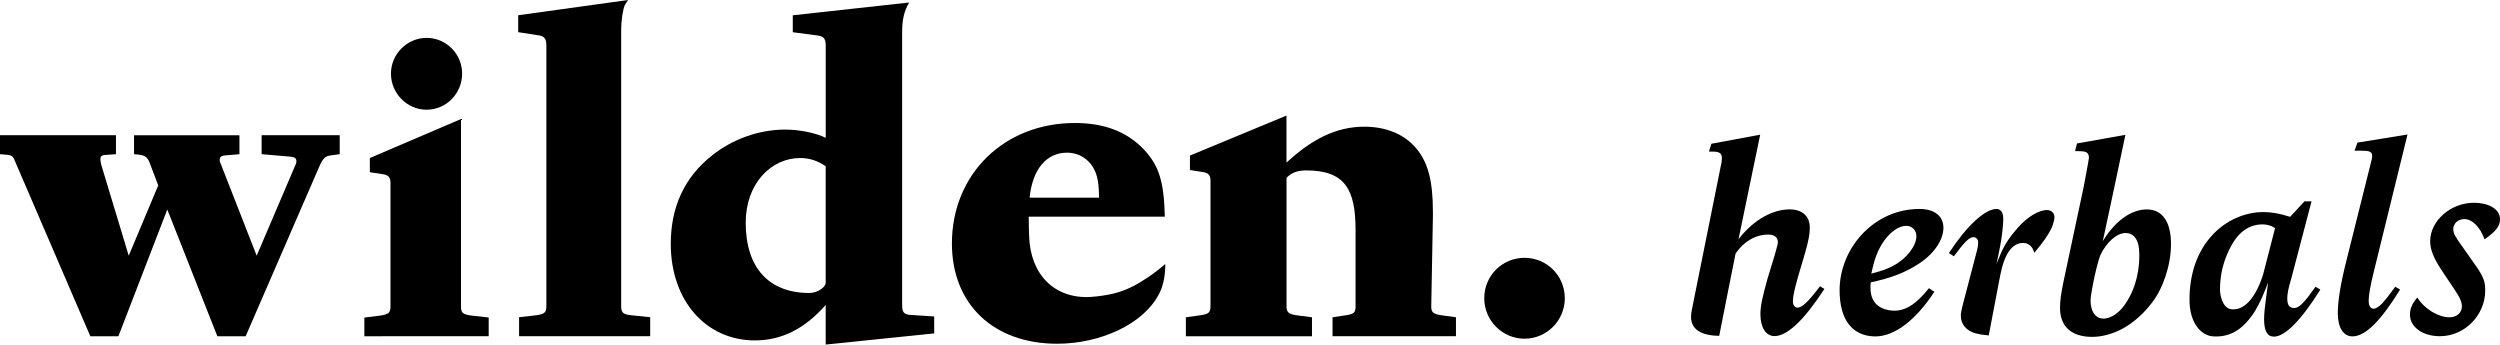
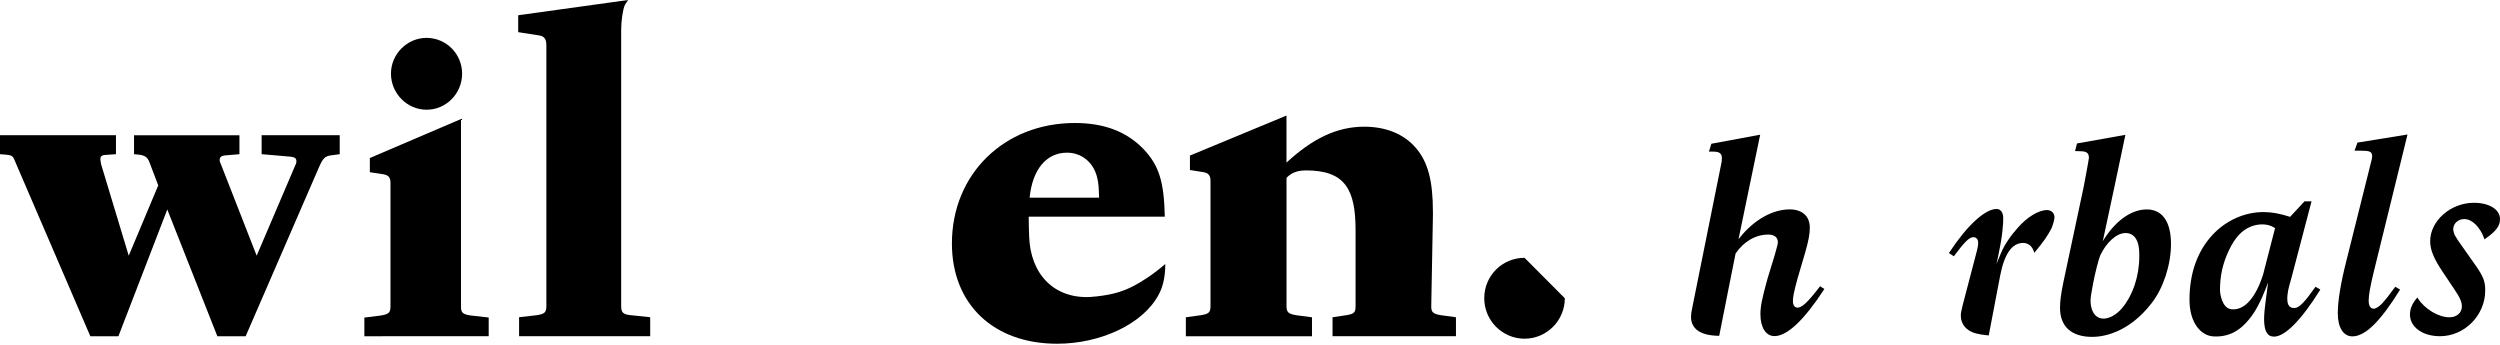
<svg xmlns="http://www.w3.org/2000/svg" fill="none" height="35.006" viewBox="0 0 253.999 35.006" width="253.999">
  <g fill="#000">
    <path d="m37.019 34.162v-1.897l1.667-.208c.779-.124.987-.287.987-.906v-12.58c0-.538-.205-.782-.74-.867l-1.357-.205v-1.444l9.261-3.961v19.054c0 .619.166.782.987.906l1.827.205v1.897zm6.317-23.015c-1.971 0-3.615-1.649-3.615-3.671 0-1.979 1.643-3.628 3.615-3.628 2.014 0 3.615 1.65 3.615 3.628 0 2.018-1.601 3.671-3.615 3.671z" />
    <path d="m33.597 15.791.918-.127v-1.927h-7.934v1.927l2.907.251c.461.042.626.169.626.462 0 .085-.009.172-.042.251l-3.994 9.35-3.672-9.39c-.084-.124-.084-.251-.084-.335 0-.293.169-.42.503-.459l1.502-.127v-1.927h-10.709v1.927l.46.042c.71.085.918.293 1.129.837l.87 2.29-2.998 7.142-2.799-9.263c-.042-.208-.084-.42-.084-.544 0-.254.126-.378.376-.42l1.21-.085v-1.927h-11.783v1.927l.542.042c.626.042.752.169.876.42l7.762 18.036h2.85l4.969-12.879 5.086 12.879h2.874l7.425-17.112c.418-.97.629-1.178 1.213-1.263z" />
    <path d="m63.111 31.103v-28.085c0-.879.166-2.054.376-2.514.084-.127.169-.293.334-.505l-11.172 1.55v1.719l2.152.335c.484.088.71.335.71 1.006v26.492c0 .628-.169.795-.96.921l-1.812.208v1.927h13.321v-1.927l-1.986-.208c-.794-.085-.963-.293-.963-.921z" />
-     <path d="m91.658 31.018v-27.746c0-1.341.208-2.139.71-3.018l-11.822 1.299v1.719l2.51.335c.599.076.837.293.837 1.006v9.39c-1.002-.502-2.673-.837-4.135-.837-2.631 0-5.345.964-7.434 2.64-2.799 2.22-4.174 5.239-4.174 8.97 0 5.743 3.548 9.81 8.559 9.81 2.673 0 5.053-1.172 7.181-3.604v4.024l11.024-1.133v-1.719l-2.549-.166c-.542-.088-.707-.296-.707-.97zm-7.768-2.275c0 .369-.734 1.024-1.67 1.024-4.093 0-6.456-2.562-6.456-7.133 0-4.024 2.615-6.58 5.538-6.58.96 0 1.797.293 2.588.837z" />
    <path d="m111.431 30.113c-3.723.498-6.413-1.659-6.823-5.417-.072-.668-.093-2.32-.093-2.686h13.83c-.085-3.565-.584-5.199-2.173-6.873-1.713-1.761-3.967-2.64-6.974-2.64-7.181 0-12.484 5.199-12.484 12.239 0 6.163 4.216 10.187 10.69 10.187 4.385 0 8.728-1.985 10.315-4.988.334-.607.674-1.562.674-3.112-1.261 1.088-2.372 1.776-3.106 2.169-1.141.61-2.185.93-3.856 1.121zm-3.021-14.601c1.462 0 2.672.964 3.048 2.474.169.713.169.964.208 2.097h-7.058c.292-2.894 1.713-4.571 3.802-4.571z" />
    <path d="m145.415 31.146v-.042l.169-9.178v-.378c0-3.184-.503-5.072-1.713-6.495-1.209-1.426-3.048-2.181-5.26-2.181-2.839 0-5.313 1.257-7.904 3.647v-4.779l-9.809 4.066v1.468l1.337.211c.542.082.752.335.752.879v12.743c0 .628-.168.794-1.002.921l-1.502.208v1.927h12.815v-1.927l-1.586-.208c-.794-.127-1.002-.293-1.002-.921v-13.039c.349-.35.84-.755 2.005-.755 3.972 0 5.011 1.97 5.011 6.079v7.713c0 .628-.127.795-.96.921l-1.379.208v1.927h12.539v-1.927l-1.505-.208c-.795-.127-1.006-.293-1.006-.879z" />
-     <path d="m154.892 26.194c-2.254 0-4.093 1.804-4.093 4.109 0 2.263 1.839 4.109 4.093 4.109s4.093-1.846 4.093-4.109c-.003-2.305-1.839-4.109-4.093-4.109z" />
+     <path d="m154.892 26.194c-2.254 0-4.093 1.804-4.093 4.109 0 2.263 1.839 4.109 4.093 4.109s4.093-1.846 4.093-4.109z" />
    <path d="m179.646 23.833c.623 0 .981.275.981.758 0 .184-.036.317-.174.813-.036.136-.082.296-.136.495l-.734 2.396c-.563 2.018-.725 2.834-.725 3.635 0 1.347.559 2.217 1.426 2.217 1.294 0 3.001-1.61 5.072-4.785l-.44-.278c-1.207 1.583-1.827 2.172-2.281 2.172-.289 0-.476-.254-.476-.647 0-.405.072-.861.479-2.347l.764-2.592c.358-1.272.473-1.888.473-2.541 0-1.16-.765-1.855-2.044-1.855-1.739 0-3.63 1.063-5.053 2.849l-.148.184.049-.233c.198-.958 1.968-9.492 2.155-10.39l-4.96.921-.247.795.448.006c.614 0 .867.187.867.647l-.024.384-2.974 14.77c-.093.408-.138.725-.138.973 0 1.257.99 1.927 2.865 1.937.127-.631 1.49-7.547 1.661-8.351l.009-.021c.825-1.214 2.029-1.912 3.305-1.912z" />
-     <path d="m195.016 21.23c-2.194 0-4.253.897-5.797 2.532-1.472 1.556-2.317 3.64-2.317 5.722 0 2.909 1.213 4.577 3.416 4.692.06.003.123.006.186.006 1.966 0 4.096-1.601 6.029-4.538l-.554-.363c-1.252 1.58-2.336 2.284-3.509 2.284-.527 0-2.261-.145-2.42-2.027-.027-.314-.009-.698.015-.813l.006-.036.036-.009c2.065-.453 3.392-.964 4.74-1.819 1.583-.985 2.604-2.444 2.604-3.716-.003-1.199-.912-1.915-2.435-1.915zm-4.888 6.568.018-.091c.304-1.438.638-2.305 1.24-3.193.692-.982 1.547-1.568 2.284-1.568.59 0 1.036.447 1.036 1.039 0 1.003-.999 2.293-2.324 3-.698.365-1.083.504-2.167.791z" />
    <path d="m239.22 15.311h.671c.84 0 1.12.082 1.12.562 0 .085-.024.214-.057.378l-2.54 10.157c-.602 2.362-.894 4.142-.894 5.435 0 1.438.569 2.332 1.484 2.332 1.3 0 2.841-1.51 4.845-4.755l-.493-.284c-.789 1.066-.9 1.205-1.289 1.649-.328.359-.677.58-.908.58-.317 0-.503-.305-.503-.816 0-.55.159-1.462.506-2.879l3.44-14.006-5.087.825z" />
    <path d="m250.378 22.258c.78 0 1.592.798 2.023 1.988l.024.07.06-.042c1.132-.797 1.514-1.308 1.514-2.015 0-.976-1.089-1.656-2.649-1.656-2.368 0-4.445 1.828-4.445 3.912 0 .87.37 1.77 1.273 3.109l1.174 1.755c.566.825.774 1.302.774 1.755 0 .649-.524 1.103-1.274 1.103-1.113 0-2.522-.852-3.208-1.943l-.042-.067-.051.057c-.476.565-.698 1.097-.698 1.671 0 1.278 1.282 2.205 3.048 2.205 2.492 0 4.596-2.124 4.596-4.638 0-.903-.144-1.387-1.05-2.659l-1.502-2.133c-.19-.254-.307-.453-.391-.595l-.036-.06c-.121-.169-.196-.341-.223-.505-.024-.097-.048-.196-.048-.296.009-.568.502-1.018 1.131-1.018z" />
    <path d="m210.826 15.348.542.018c.629 0 .866.184.866.674 0 .121-.508 2.825-.526 2.915l-2.077 9.752c-.241 1.181-.334 1.903-.334 2.571 0 1.903 1.162 2.949 3.274 2.949 1.021 0 3.651-.335 6.053-3.45 1.183-1.535 1.947-3.885 1.947-5.988 0-2.263-.876-3.511-2.462-3.511-1.517 0-3.085 1.079-4.298 2.961l-.174.269.072-.314c.316-1.384 2.044-9.613 2.23-10.495l-4.915.876zm2.865 17.021c-.295 0-.551-.1-.761-.296-.341-.32-.53-.87-.53-1.547 0-.359.126-1.018.217-1.495.024-.127.045-.242.063-.335.15-.84.557-2.426.701-2.74.623-1.341 1.679-2.281 2.57-2.281.903 0 1.4.758 1.4 2.136v.224c0 2.024-.65 3.961-1.785 5.317-.566.625-1.183.976-1.779 1.018-.033 0-.063 0-.096 0z" />
    <path d="m230.439 28.693-.241 1.837c-.084.589-.168 1.396-.168 1.873 0 1.227.319 1.798 1.008 1.798 1.12 0 2.79-1.698 4.707-4.782l-.493-.281c-1.075 1.532-1.617 2.094-2.053 2.145-.153.015-.376.024-.551-.121-.144-.121-.232-.329-.253-.619-.051-.674.145-1.363.319-1.97.031-.103.058-.202.085-.299l2.052-7.822h-.713l-1.463 1.58-.033-.012c-1.05-.332-1.851-.474-2.669-.474-1.912 0-3.79.834-5.156 2.287-1.547 1.643-2.366 3.928-2.366 6.607 0 2.453 1.234 3.656 2.381 3.734.111.009.22.012.325.012 1.83 0 2.895-1.112 3.624-2.1.824-1.103 1.511-3.015 1.52-3.033zm-3.533 2.737c-.06 0-.124-.003-.184-.009-.972-.097-1.171-1.577-1.171-1.967 0-1.459.292-2.749.924-4.057.626-1.299 1.322-2.036 2.255-2.393.662-.254 1.637-.347 2.383.151l.033.021-.009.039-1.207 4.68c-.734 2.29-1.802 3.535-3.024 3.535z" />
    <path d="m200.502 24.098c.28 0 .476.221.476.535 0 .199 0 .372-.142.912l-1.423 5.441c-.166.665-.193.828-.193 1.109 0 .846.575 1.526 1.496 1.77.442.112.614.139 1.339.217l1.165-6.094c.424-2.193 1.207-3.305 2.32-3.305.563 0 .96.347 1.147 1.003 1.032-1.251 1.303-1.665 1.743-2.486.147-.353.304-.87.304-1.127 0-.423-.319-.731-.756-.731-.855 0-2.022.71-2.979 1.807-.702.782-1.346 1.704-1.722 2.619-.424 1.039-.43 1.039-.43 1.039.003-.018.406-1.891.457-2.32.084-.438.247-1.816.223-2.272v-.057c0-.562-.265-.927-.671-.927-1.186 0-3.04 1.713-4.846 4.477l.497.332c1.104-1.486 1.574-1.943 1.995-1.943z" />
  </g>
</svg>